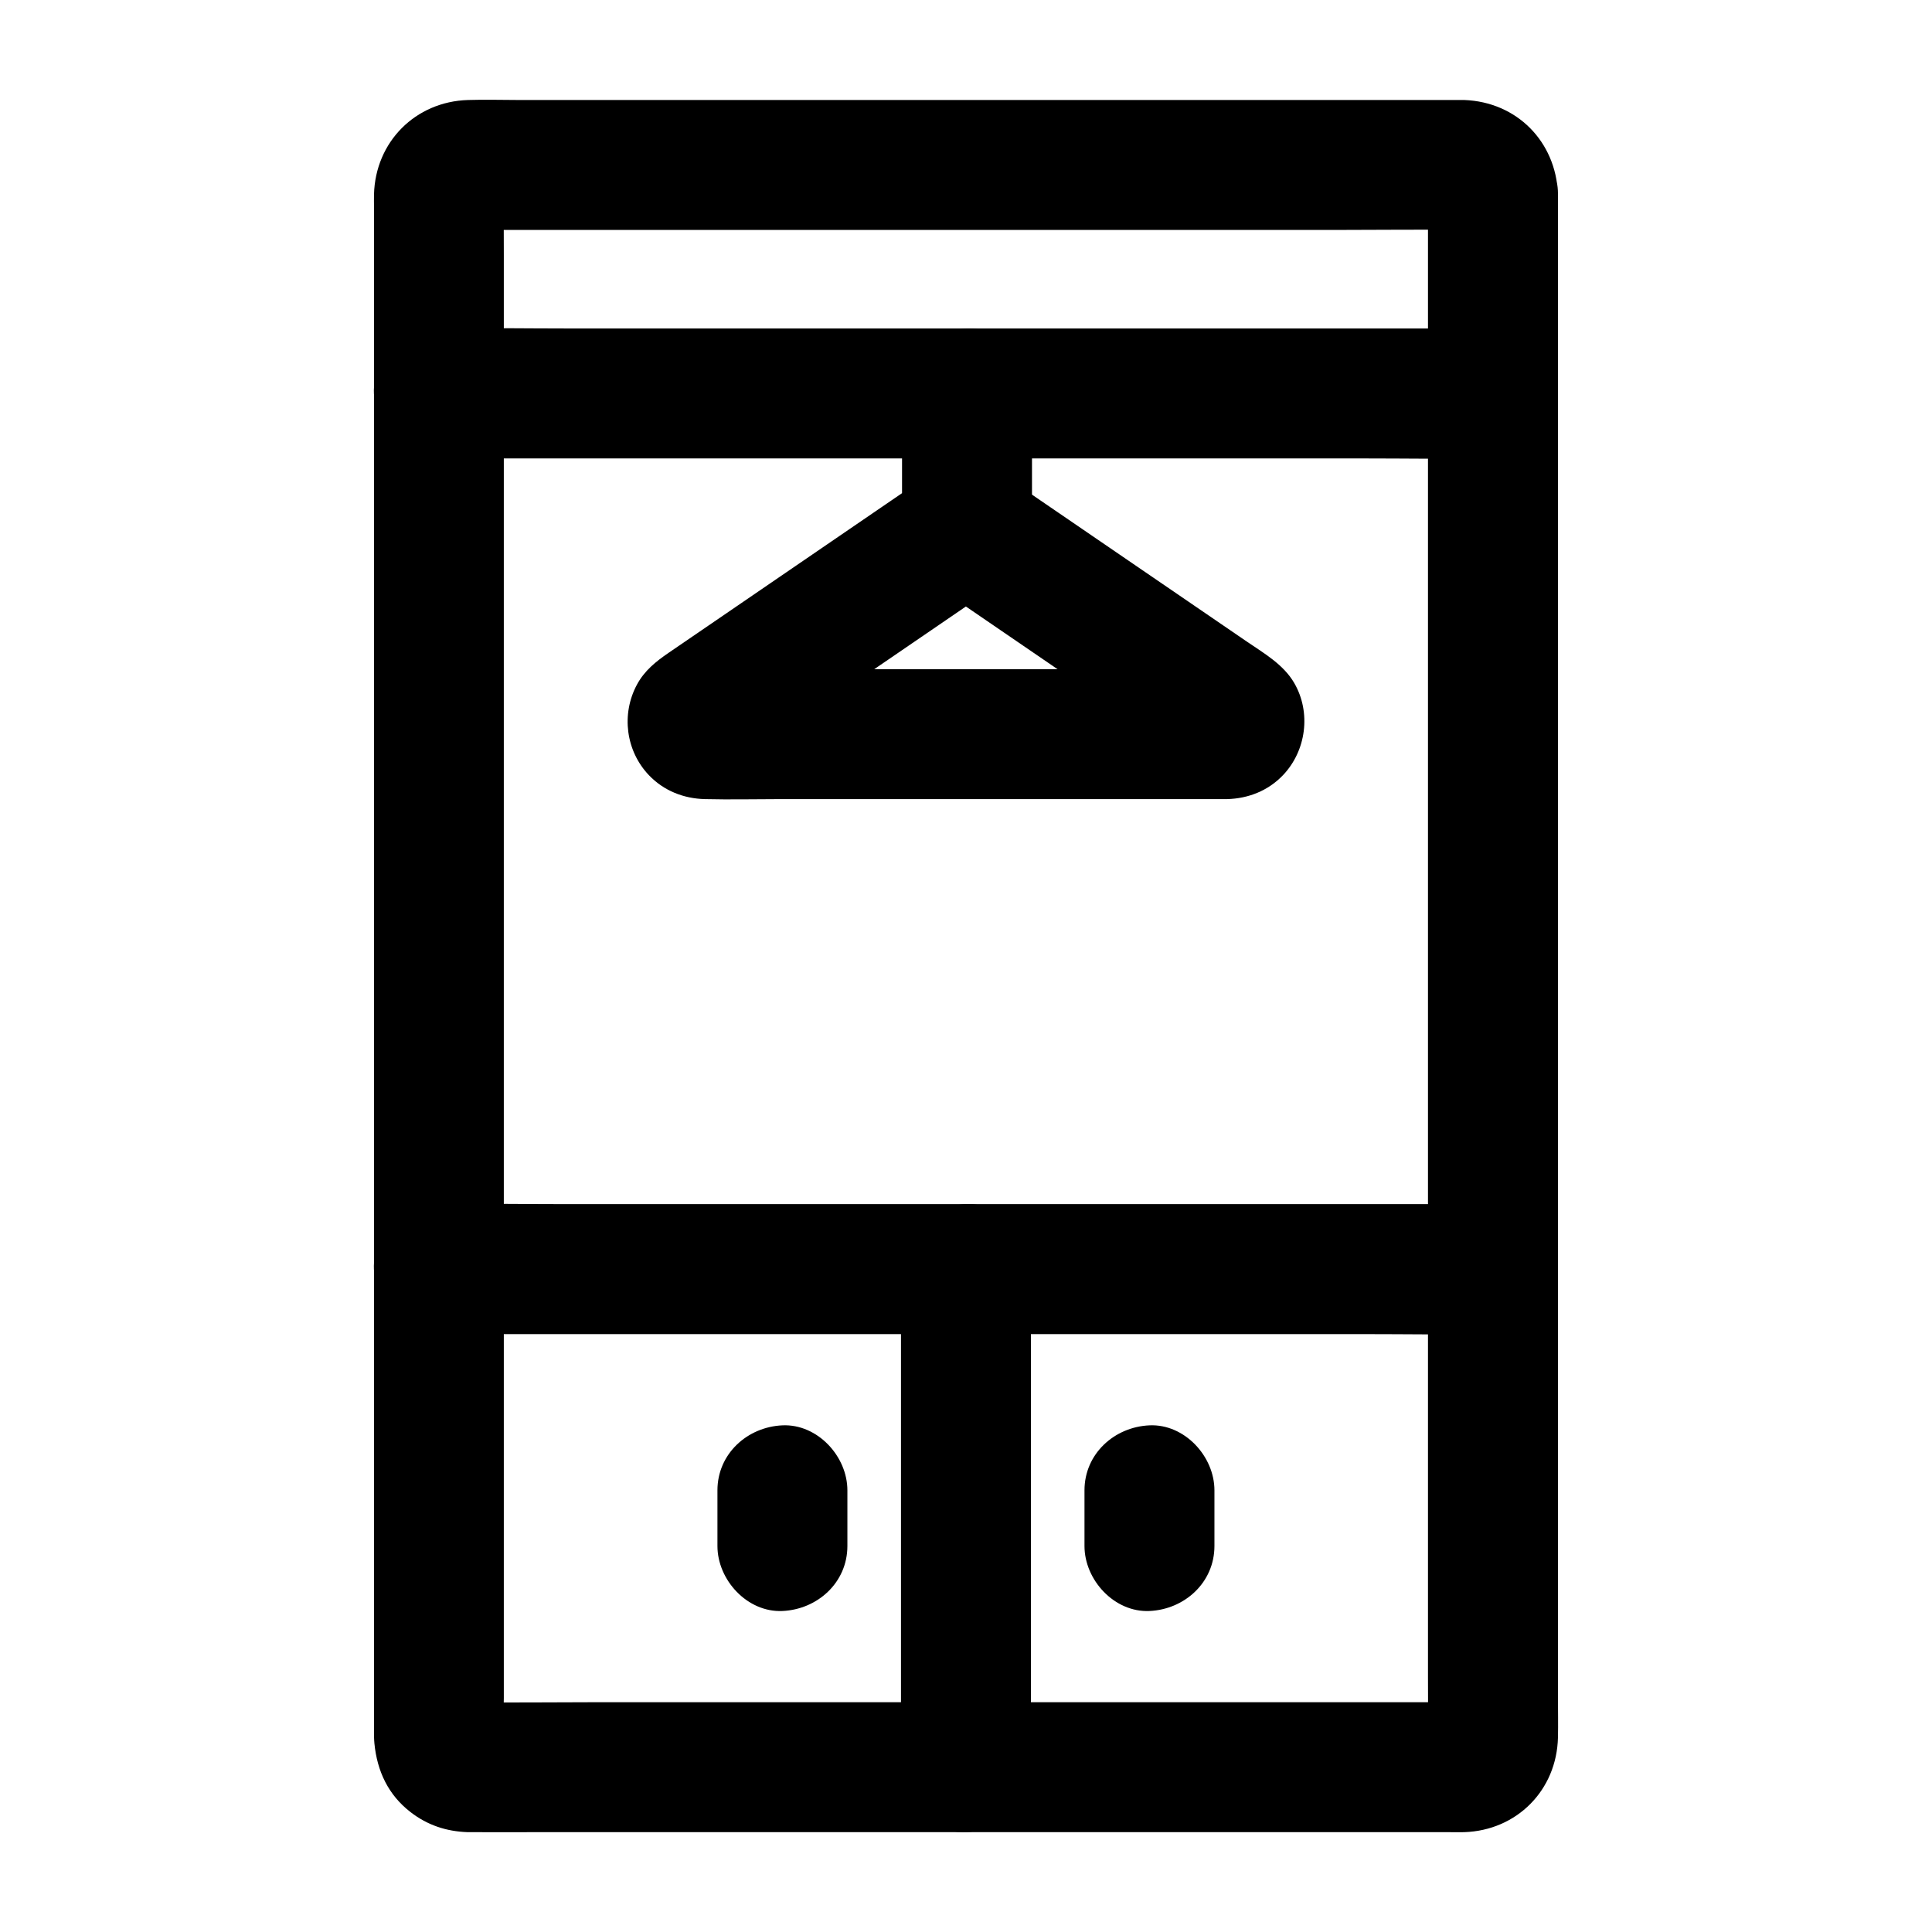
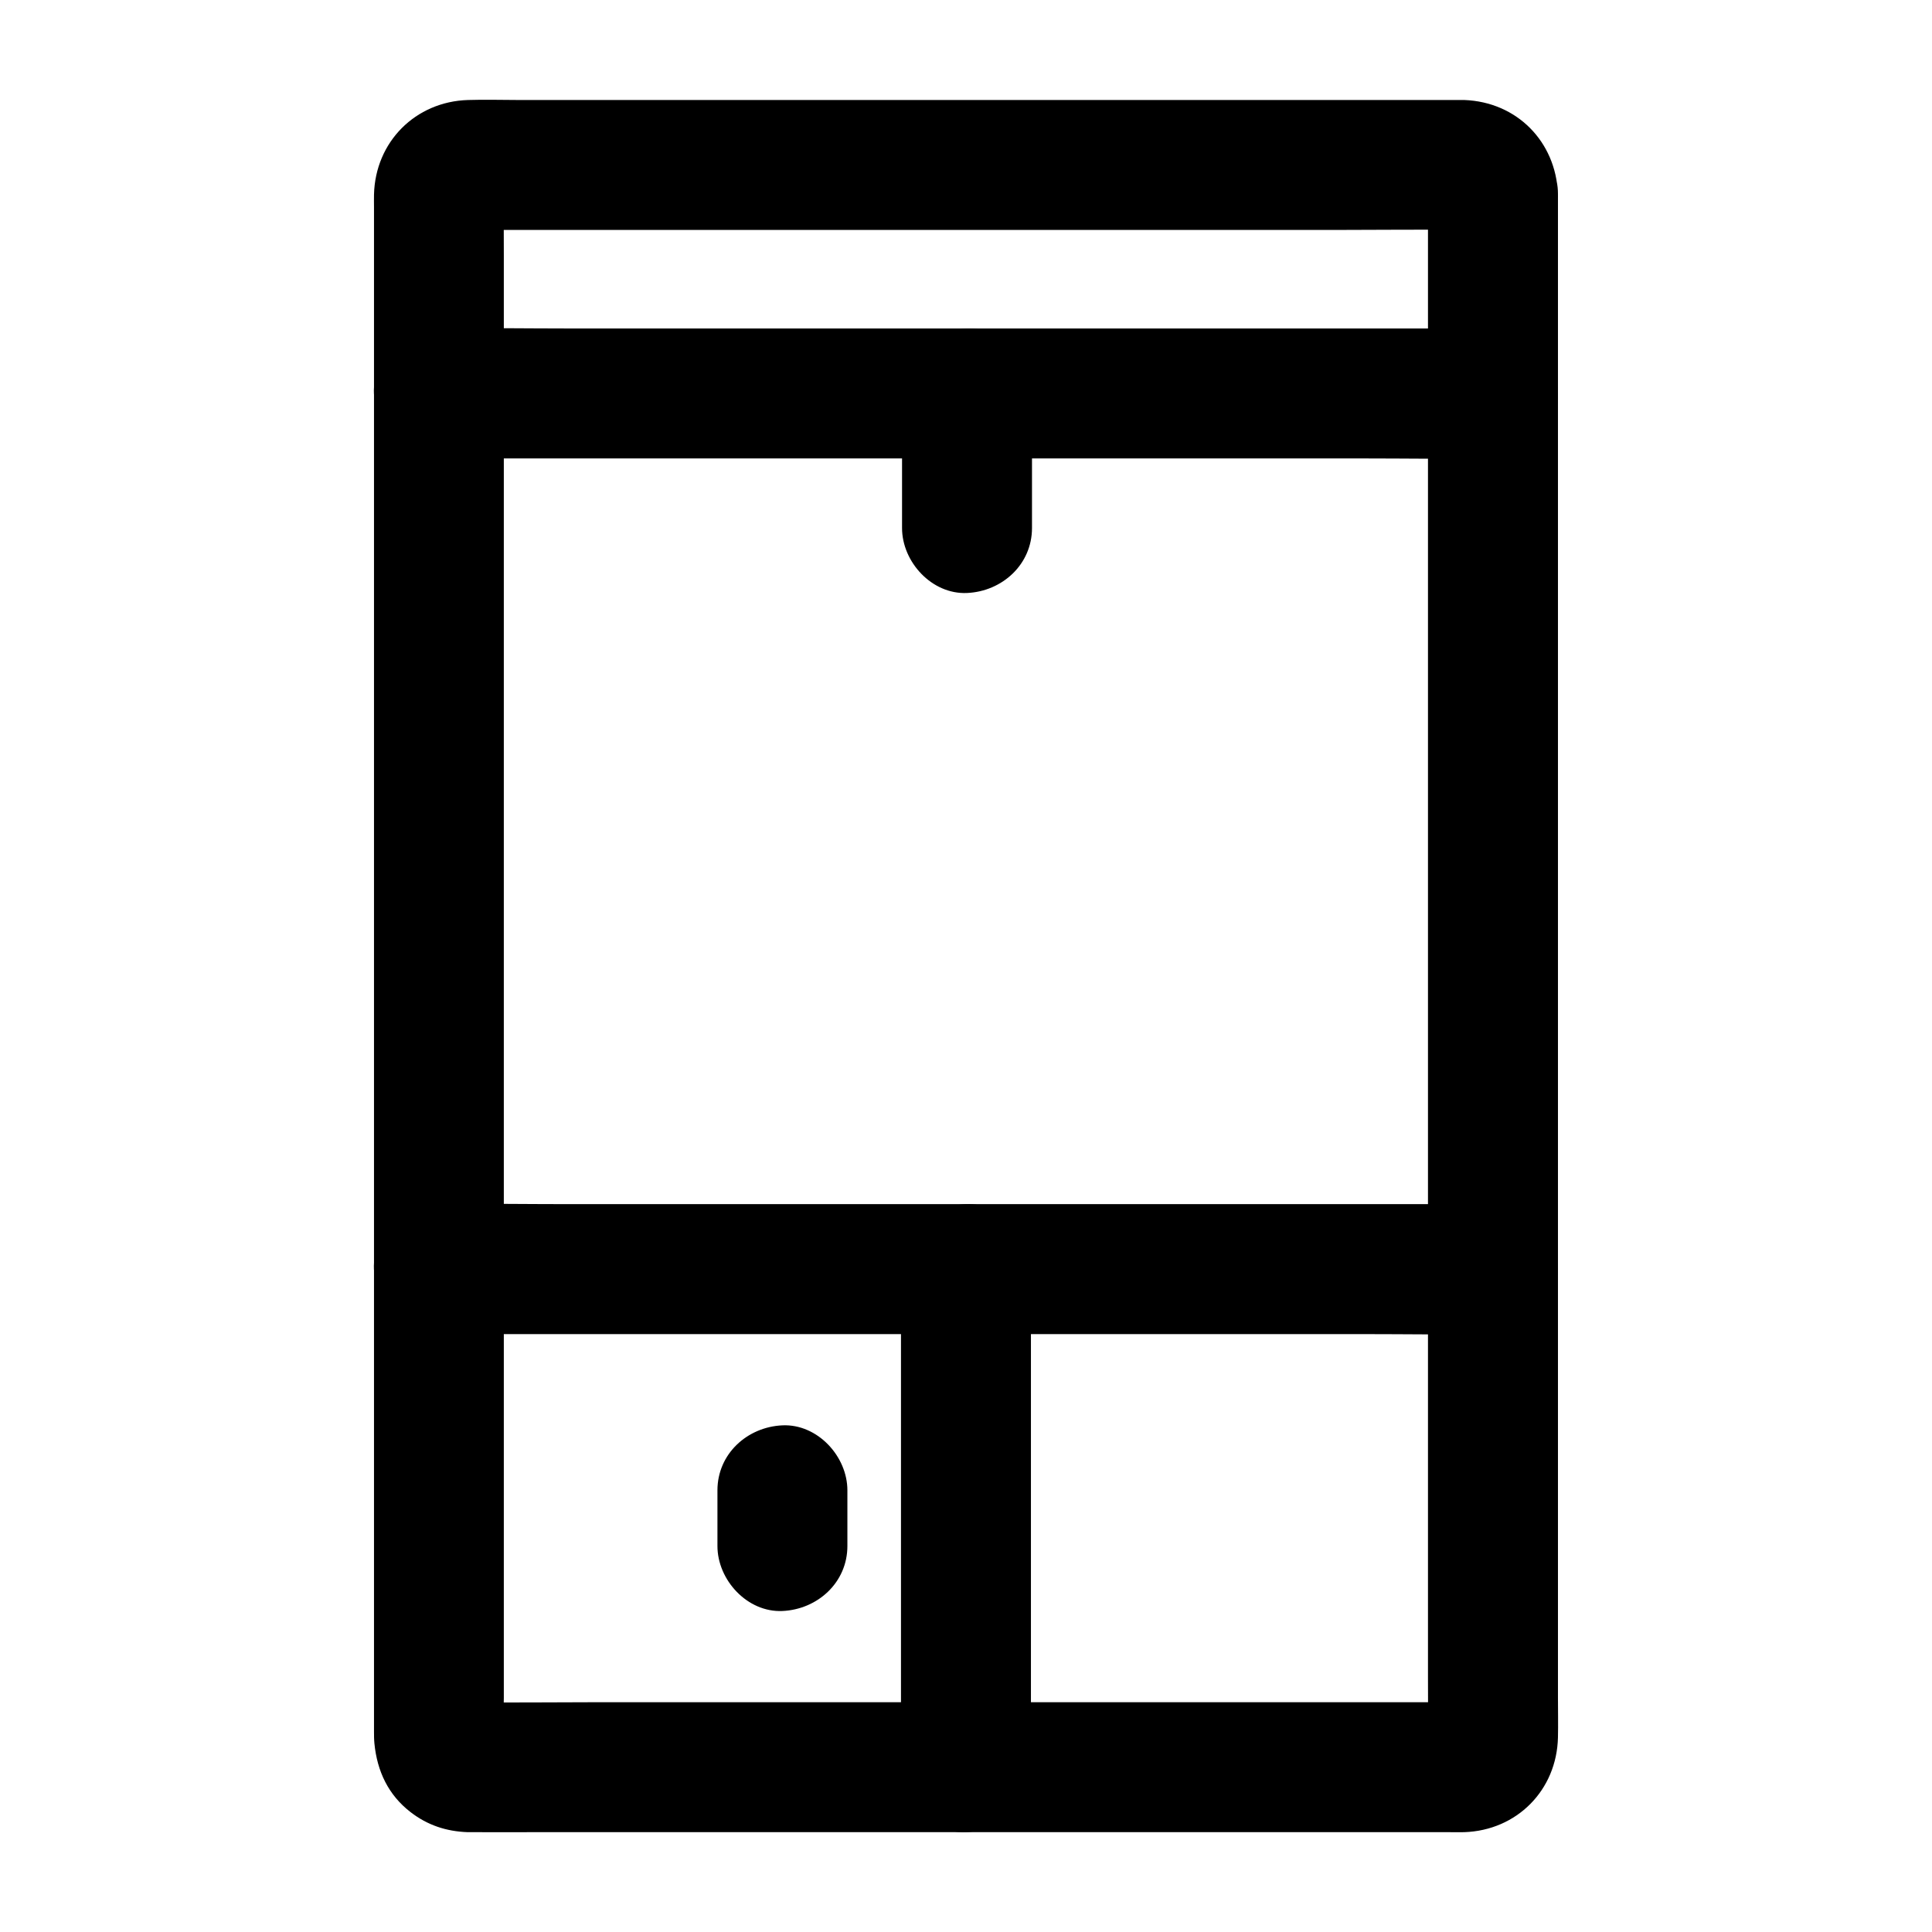
<svg xmlns="http://www.w3.org/2000/svg" fill="#000000" width="800px" height="800px" version="1.1" viewBox="144 144 512 512">
  <g>
    <path d="m522.43 195.3v10.957 29.973 44.148 53.828 58.934 59.699 55.379 46.73 33.5c0 5.231 0.051 10.461 0 15.691-0.004 0.645-0.023 1.238-0.109 1.898 0.207-1.523 0.41-3.051 0.613-4.574-0.137 0.641-0.305 1.195-0.547 1.801 0.582-1.371 1.156-2.742 1.738-4.113-0.285 0.57-0.582 1.062-0.953 1.578 0.895-1.16 1.797-2.32 2.691-3.484-0.41 0.48-0.812 0.887-1.301 1.301 1.16-0.895 2.32-1.797 3.484-2.691-0.516 0.375-1.008 0.668-1.578 0.953 1.371-0.582 2.742-1.156 4.113-1.738-0.605 0.242-1.16 0.41-1.801 0.547 1.523-0.207 3.051-0.41 4.574-0.613-2.637 0.34-5.41 0.109-8.062 0.109h-19.086-63.184-76.875-66.137c-10.578 0-21.172 0.145-31.754 0-0.562-0.012-1.098-0.039-1.664-0.109 1.523 0.207 3.051 0.41 4.574 0.613-0.641-0.137-1.195-0.305-1.801-0.547 1.371 0.582 2.742 1.156 4.113 1.738-0.57-0.285-1.062-0.582-1.578-0.953 1.16 0.895 2.32 1.797 3.484 2.691-0.48-0.41-0.887-0.812-1.301-1.301 0.895 1.16 1.797 2.32 2.691 3.484-0.375-0.516-0.668-1.008-0.953-1.578 0.582 1.371 1.156 2.742 1.738 4.113-0.242-0.605-0.41-1.16-0.547-1.801 0.207 1.523 0.41 3.051 0.613 4.574-0.5-3.91-0.109-8.062-0.109-11.988v-29.766-44-53.973-58.914-59.715-55.434-46.984-33.668c0-5.231-0.051-10.461 0-15.691 0.004-0.645 0.023-1.238 0.109-1.898-0.207 1.523-0.41 3.051-0.613 4.574 0.137-0.641 0.305-1.195 0.547-1.801-0.582 1.371-1.156 2.742-1.738 4.113 0.285-0.57 0.582-1.062 0.953-1.578-0.895 1.16-1.797 2.32-2.691 3.484 0.41-0.48 0.812-0.887 1.301-1.301-1.16 0.895-2.32 1.797-3.484 2.691 0.516-0.375 1.008-0.668 1.578-0.953-1.371 0.582-2.742 1.156-4.113 1.738 0.605-0.242 1.16-0.41 1.801-0.547-1.523 0.207-3.051 0.41-4.574 0.613 2.637-0.34 5.41-0.109 8.062-0.109h19.086 63.184 76.875 66.137c10.578 0 21.172-0.145 31.754 0 0.562 0.012 1.098 0.039 1.664 0.109-1.523-0.207-3.051-0.41-4.574-0.613 0.641 0.137 1.195 0.305 1.801 0.547-1.371-0.582-2.742-1.156-4.113-1.738 0.57 0.285 1.062 0.582 1.578 0.953-1.16-0.895-2.32-1.797-3.484-2.691 0.48 0.41 0.887 0.812 1.301 1.301-0.895-1.16-1.797-2.32-2.691-3.484 0.375 0.516 0.668 1.008 0.953 1.578-0.582-1.371-1.156-2.742-1.738-4.113 0.242 0.605 0.41 1.16 0.547 1.801-0.207-1.523-0.41-3.051-0.613-4.574 0.074 0.426 0.109 0.855 0.109 1.293 0.383 8.988 7.644 17.648 17.219 17.219 9.004-0.402 17.629-7.582 17.219-17.219-0.59-13.844-10.922-24.27-24.797-24.797-0.281-0.012-0.562 0-0.836 0-2.035-0.012-4.07 0-6.106 0h-26.867-41.246-48.672-49.992-44.273-32.402c-4.547 0-9.121-0.145-13.668 0-13.93 0.434-24.543 11.105-24.895 25.039-0.031 1.121 0 2.25 0 3.371v17.426 29.598 38.961 45.34 49.41 50.277 48.891 44.301 37.402 27.41 14.941c0 1.074 0.004 2.102 0.109 3.168 0.727 7.359 3.66 13.625 9.586 18.199 4.469 3.453 9.457 5.106 15.113 5.309 0.309 0.012 0.621 0 0.926 0 5.91 0.023 11.824 0 17.73 0h35 46.023 50.293 47.73 39.047 23.438c1.305 0 2.613 0.043 3.91 0 13.965-0.457 24.531-11.129 24.855-25.094 0.082-3.547 0-7.109 0-10.66v-24.117-34.617-42.707-47.656-50.328-50.016-46.738-41.172-32.477-21.352-7.312c0-9.008-7.922-17.637-17.219-17.219-9.336 0.418-17.227 7.562-17.227 17.219z" />
    <path d="m260.32 265.49h27.832 66.82 80.555 69.652c11.32 0 22.66 0.191 33.984 0 0.156-0.004 0.32 0 0.477 0 9.008 0 17.637-7.922 17.219-17.219-0.418-9.328-7.566-17.219-17.219-17.219h-27.832-66.82-80.555-69.652c-11.32 0-22.66-0.191-33.984 0-0.156 0.004-0.32 0-0.477 0-9.008 0-17.637 7.922-17.219 17.219 0.418 9.332 7.566 17.219 17.219 17.219z" />
-     <path d="m391.3 269.05c-19.863 13.586-39.723 27.168-59.582 40.754-3.512 2.402-7.019 4.801-10.535 7.203-3.367 2.301-6.394 4.727-8.387 8.43-4.207 7.824-2.957 17.578 3.191 24.016 3.938 4.113 9.199 6.184 14.828 6.32 6.699 0.164 13.43 0 20.133 0h89.008 27.609c0.535 0 1.074 0.016 1.609 0 5.629-0.145 10.887-2.215 14.812-6.32 6.199-6.484 7.531-16.645 2.996-24.457-2.84-4.891-7.981-7.844-12.535-10.957-21.367-14.613-42.734-29.23-64.102-43.844-0.555-0.379-1.113-0.762-1.668-1.141-3.531-2.414-9.266-2.84-13.27-1.738-3.996 1.102-8.324 4.188-10.293 7.91-4.621 8.742-1.777 18.121 6.18 23.562 7.988 5.465 15.98 10.934 23.969 16.395 12.754 8.723 25.504 17.441 38.254 26.164 2.945 2.016 5.894 4.035 8.848 6.051-1.16-0.895-2.32-1.797-3.484-2.691 0.301 0.203 0.562 0.449 0.781 0.734-0.895-1.16-1.797-2.32-2.691-3.484 0.203 0.266 0.359 0.551 0.473 0.867-0.582-1.371-1.156-2.742-1.738-4.113 0.043 0.152 0.082 0.309 0.129 0.461-0.207-1.523-0.41-3.051-0.613-4.574 0.059 0.309 0.074 0.625 0.043 0.945 0.207-1.523 0.41-3.051 0.613-4.574-0.031 0.316-0.102 0.621-0.215 0.914 0.582-1.371 1.156-2.742 1.738-4.113-0.113 0.297-0.266 0.57-0.457 0.82 0.895-1.16 1.797-2.32 2.691-3.484-0.191 0.254-0.418 0.477-0.68 0.668 1.16-0.895 2.32-1.797 3.484-2.691-0.137 0.082-0.277 0.172-0.414 0.254 1.371-0.582 2.742-1.156 4.113-1.738-0.305 0.156-0.629 0.262-0.973 0.316 1.523-0.207 3.051-0.41 4.574-0.613-4.688 0.359-9.504 0.043-14.199 0.043h-33.289-74.613c-5.758 0-11.676 0.398-17.422-0.043 1.523 0.207 3.051 0.41 4.574 0.613-0.34-0.055-0.664-0.156-0.973-0.316 1.371 0.582 2.742 1.156 4.113 1.738-0.137-0.082-0.277-0.172-0.414-0.254 1.16 0.895 2.32 1.797 3.484 2.691-0.262-0.188-0.488-0.414-0.68-0.668 0.895 1.16 1.797 2.32 2.691 3.484-0.191-0.25-0.344-0.527-0.457-0.82 0.582 1.371 1.156 2.742 1.738 4.113-0.113-0.297-0.188-0.602-0.215-0.914 0.207 1.523 0.41 3.051 0.613 4.574-0.031-0.316-0.016-0.629 0.043-0.945-0.207 1.523-0.41 3.051-0.613 4.574 0.043-0.152 0.082-0.309 0.129-0.461-0.582 1.371-1.156 2.742-1.738 4.113 0.113-0.316 0.27-0.602 0.473-0.867-0.895 1.16-1.797 2.32-2.691 3.484 0.223-0.285 0.48-0.531 0.781-0.734-1.16 0.895-2.32 1.797-3.484 2.691 7.988-5.465 15.98-10.934 23.969-16.395 12.754-8.723 25.504-17.441 38.254-26.164 2.945-2.016 5.894-4.035 8.848-6.051 3.738-2.559 6.68-5.809 7.91-10.293 1.137-4.121 0.625-9.609-1.738-13.27-4.738-7.379-15.586-11.609-23.535-6.176z" />
    <path d="m417.49 283.93v-35.652c0-9.008-7.922-17.637-17.219-17.219-9.328 0.418-17.219 7.566-17.219 17.219v35.652c0 9.008 7.922 17.637 17.219 17.219 9.328-0.418 17.219-7.566 17.219-17.219z" />
    <path d="m260.32 497.55h27.832 66.82 80.555 69.652c11.32 0 22.66 0.191 33.984 0 0.156-0.004 0.32 0 0.477 0 9.008 0 17.637-7.922 17.219-17.219-0.418-9.328-7.566-17.219-17.219-17.219h-27.832-66.82-80.555-69.652c-11.32 0-22.66-0.191-33.984 0-0.156 0.004-0.32 0-0.477 0-9.008 0-17.637 7.922-17.219 17.219 0.418 9.328 7.566 17.219 17.219 17.219z" />
    <path d="m382.77 480.33v44.723 70.965 16.301c0 9.008 7.922 17.637 17.219 17.219 9.328-0.418 17.219-7.566 17.219-17.219v-44.723-70.965-16.301c0-9.008-7.922-17.637-17.219-17.219-9.332 0.418-17.219 7.566-17.219 17.219z" />
-     <path d="m431.4 538.95v14.762c0 9.008 7.922 17.637 17.219 17.219 9.328-0.418 17.219-7.566 17.219-17.219v-14.762c0-9.008-7.922-17.637-17.219-17.219-9.328 0.418-17.219 7.566-17.219 17.219z" />
    <path d="m334.13 538.95v14.762c0 9.008 7.922 17.637 17.219 17.219 9.328-0.418 17.219-7.566 17.219-17.219v-14.762c0-9.008-7.922-17.637-17.219-17.219-9.328 0.418-17.219 7.566-17.219 17.219z" />
  </g>
</svg>